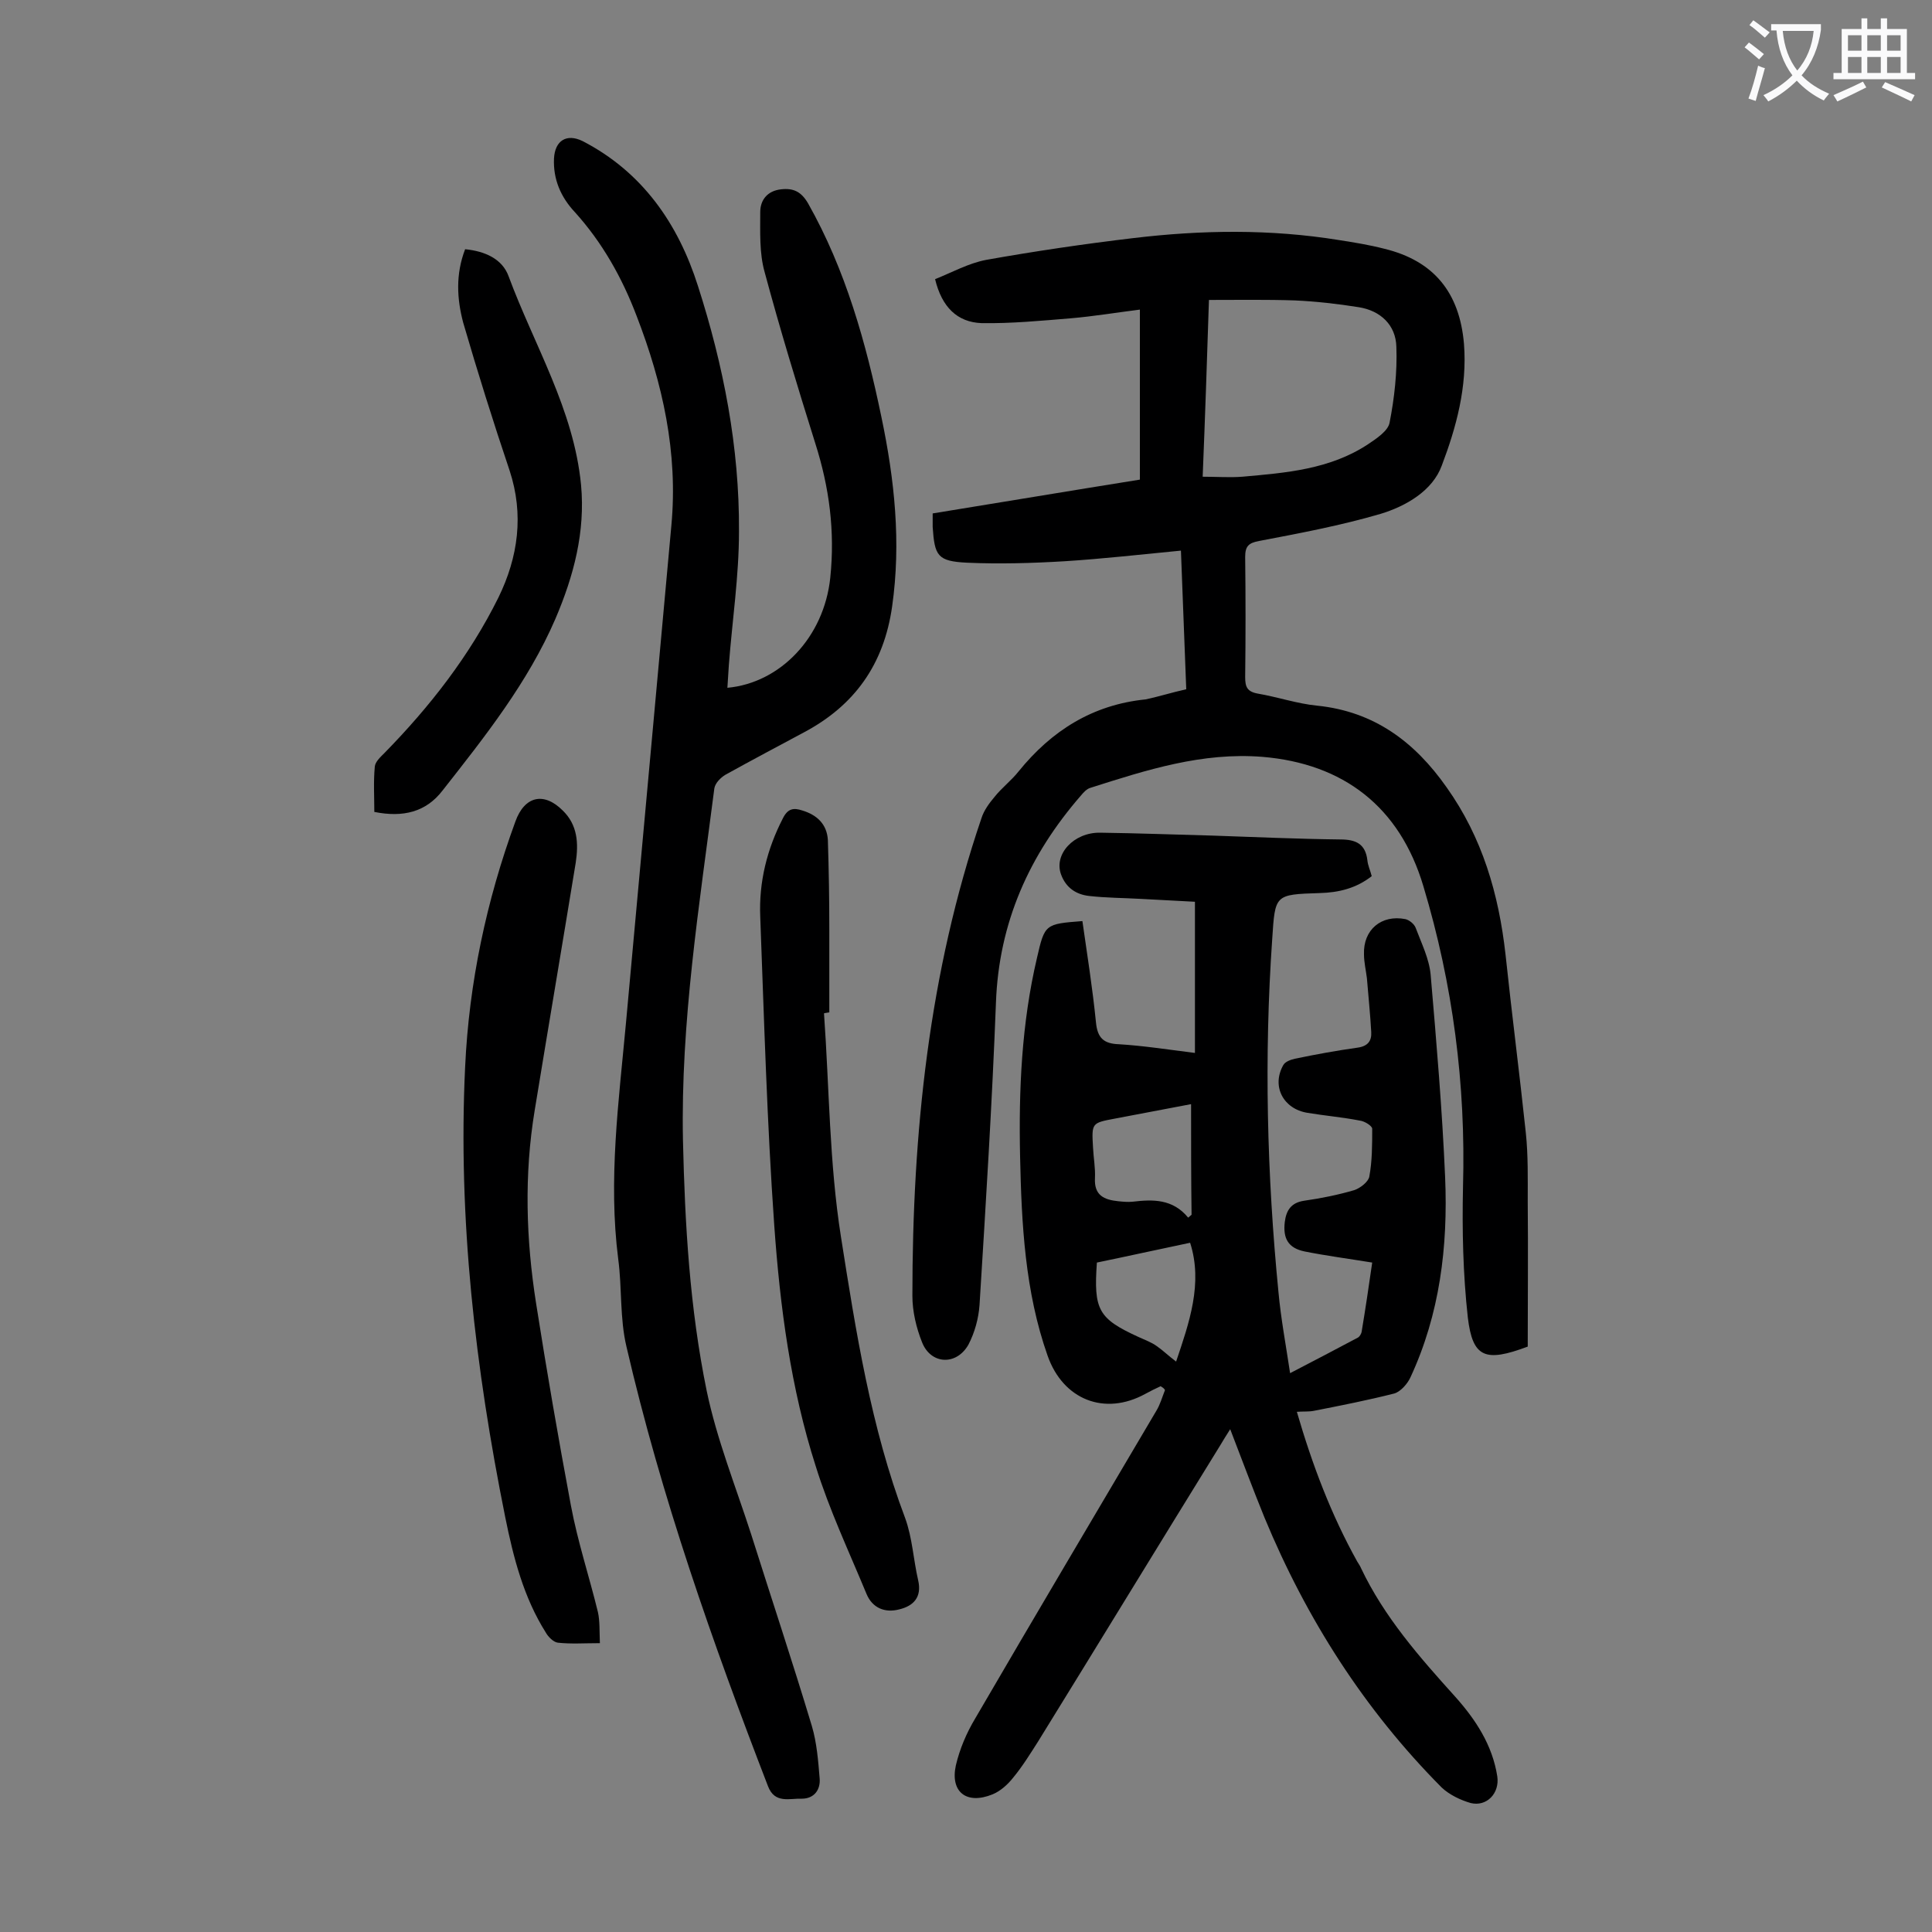
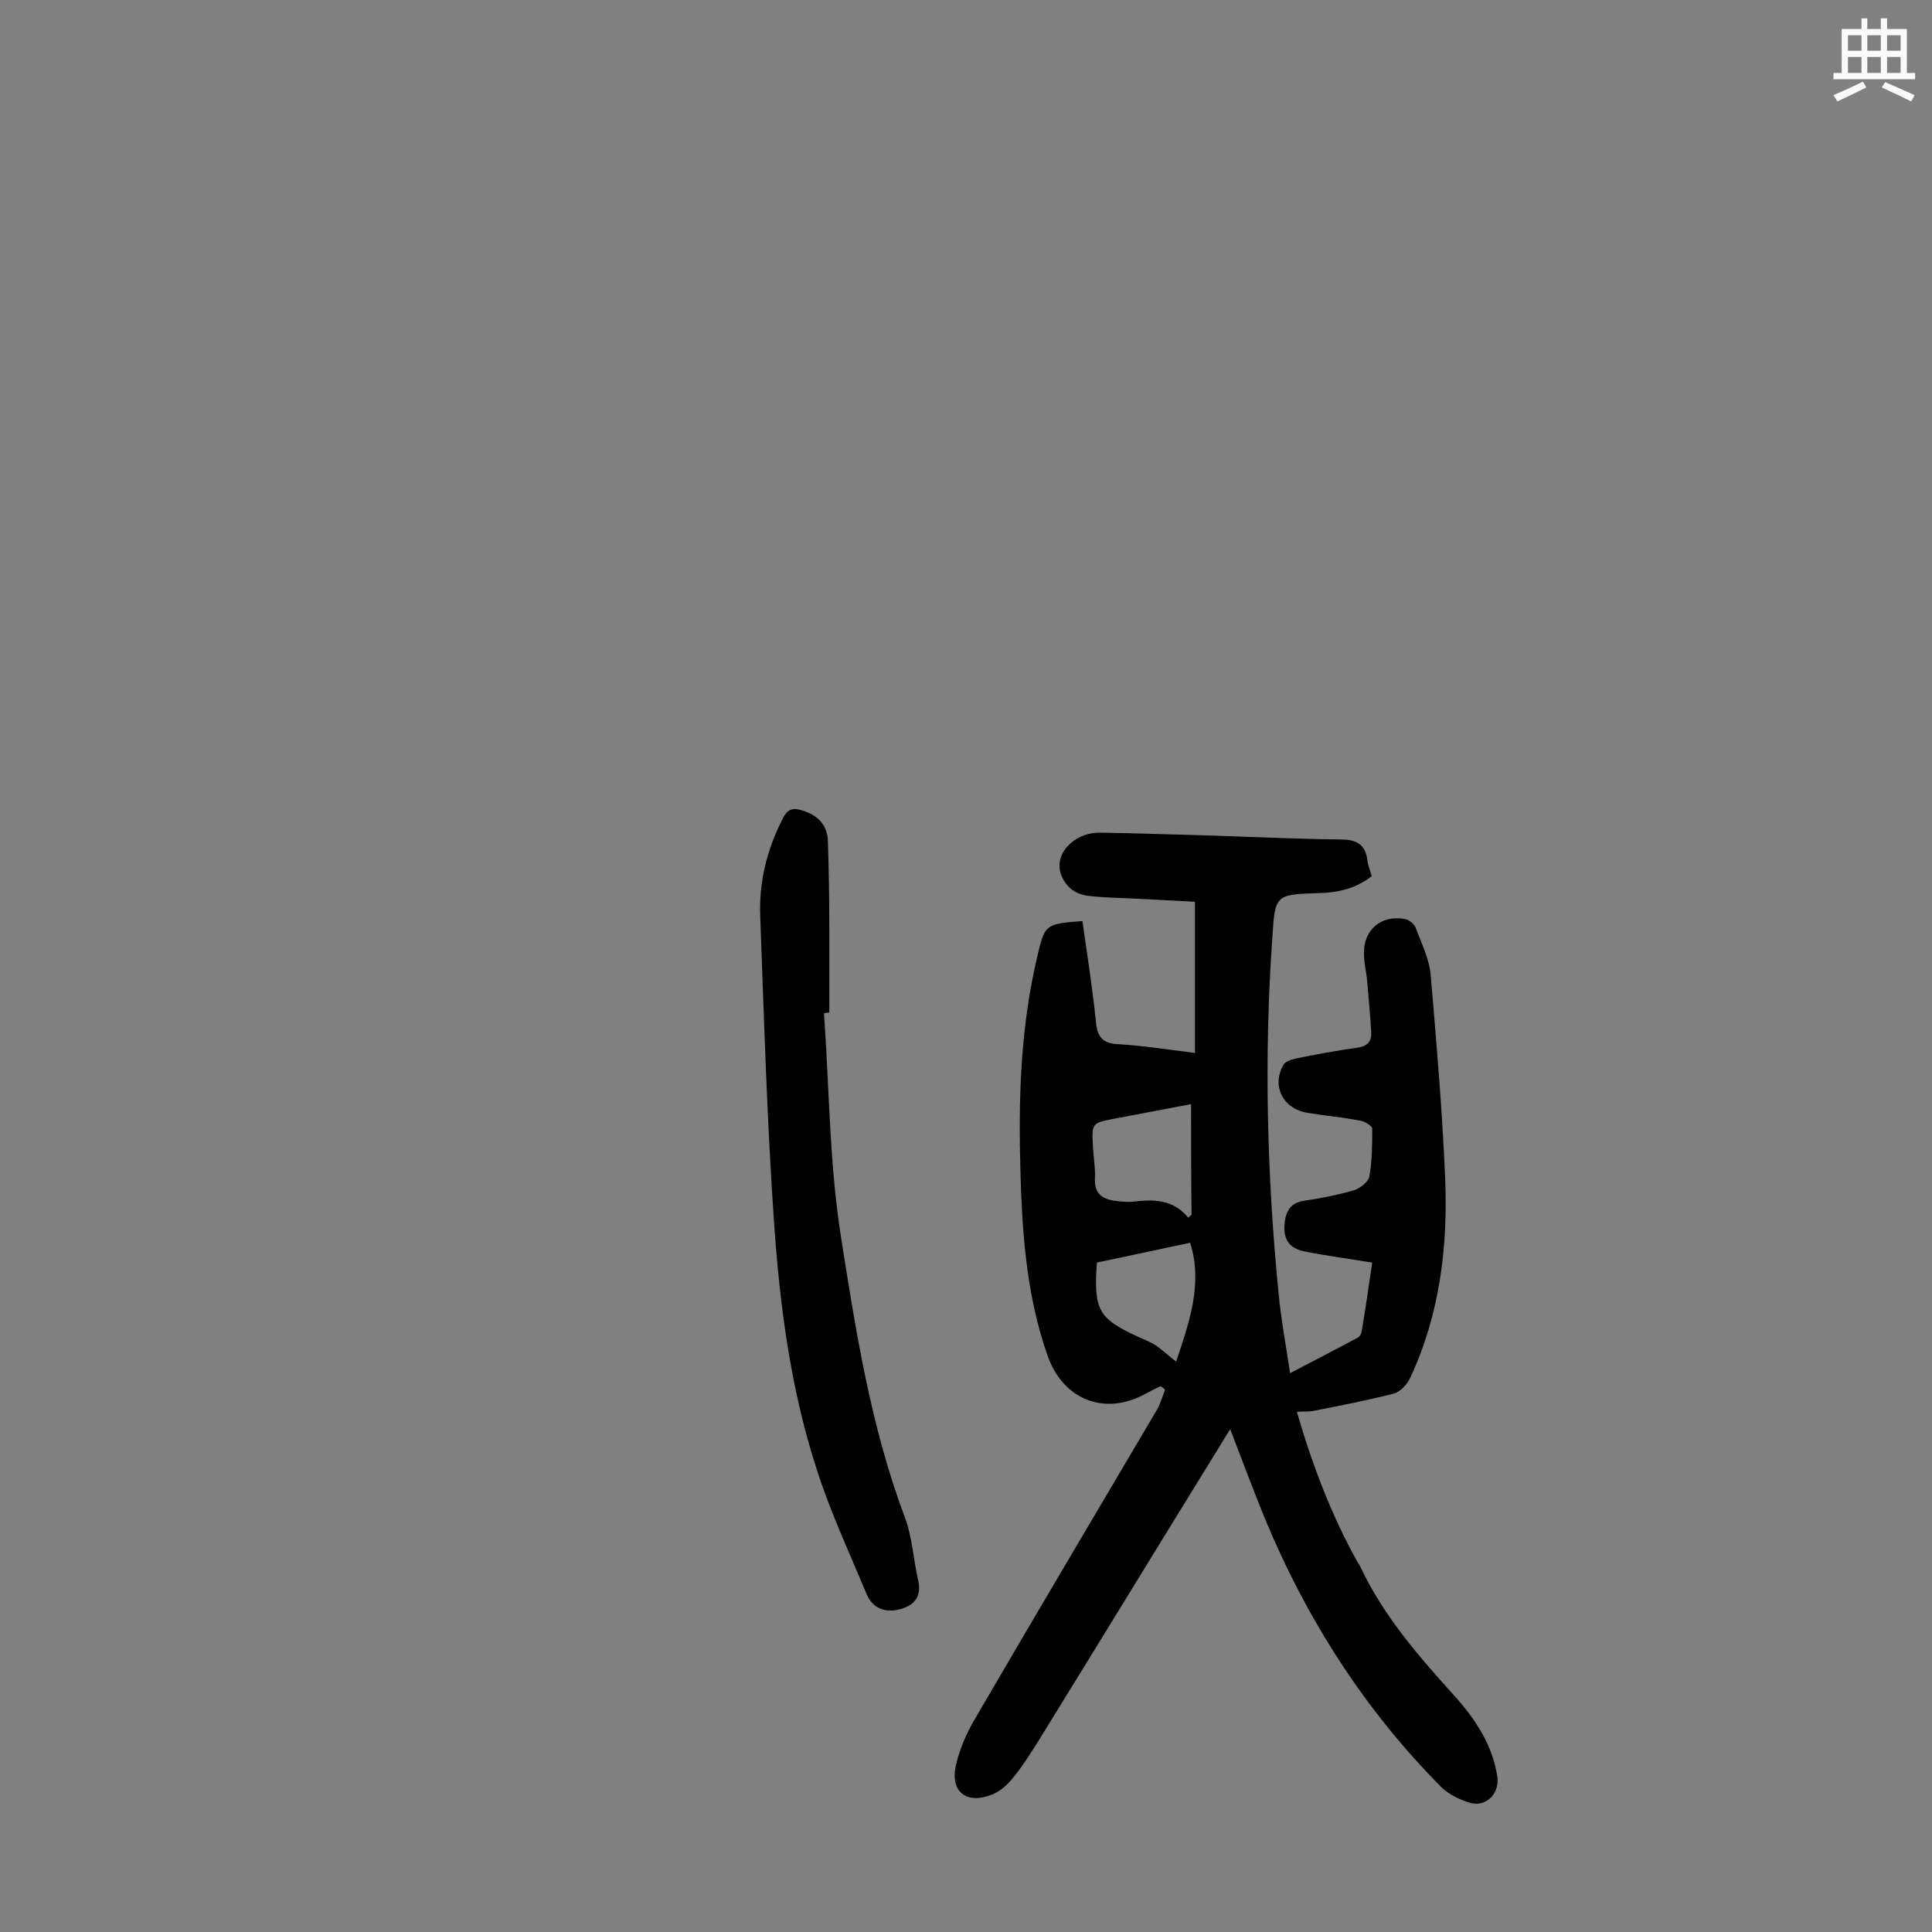
<svg xmlns="http://www.w3.org/2000/svg" enable-background="new 0 0 400 400" viewBox="0 0 400 400">
  <rect x="0" y="0" width="400" height="400" fill="#808080" stroke="none" />
  <g fill="#000001">
    <path d="m240.3 287c-1.1.5-2.1 1-3.2 1.6-8.4 4.6-17 1.2-20.2-7.9-4.7-13.3-5.4-27.3-5.7-41.2-.3-13.8.3-27.6 3.5-41.2 1.6-7 1.7-7 9.4-7.6 1 7 2.1 13.9 2.8 20.9.3 3.3 1.6 4.5 4.8 4.6 5 .3 10.1 1.1 15.7 1.8 0-10.4 0-20.5 0-31.3-3.5-.2-7.4-.4-11.3-.6-3.5-.2-7.1-.2-10.6-.6-2.7-.3-4.8-1.7-5.8-4.4-1.6-4.2 2.6-8.8 8.1-8.7 7.7.1 15.5.4 23.2.6 8.8.3 17.7.7 26.5.8 3.2 0 5.2.9 5.6 4.3.1 1.1.6 2.1.9 3.3-3.2 2.5-6.8 3.4-10.8 3.5-9.3.3-9.2.3-9.8 9.5-1.7 24.4-1.1 48.8 1.3 73.2.5 5.4 1.5 10.7 2.4 16.7 5-2.6 9.6-5 14.1-7.4.3-.2.6-.7.7-1.1.8-4.8 1.5-9.5 2.2-14.4-4.9-.8-9.5-1.4-14-2.3-3.4-.7-4.5-2.7-4.1-6.1.3-2.4 1.3-4 4-4.4 3.5-.5 7-1.2 10.4-2.2 1.2-.4 2.9-1.7 3.1-2.8.6-3.2.6-6.6.6-9.9 0-.6-1.6-1.6-2.6-1.7-3.6-.7-7.2-1-10.8-1.6-5-.8-7.5-5.5-5-9.9.4-.7 1.5-1.1 2.4-1.3 4.3-.9 8.7-1.7 13-2.3 2.1-.3 2.9-1.4 2.8-3.2-.2-3.7-.6-7.5-.9-11.2-.2-1.6-.6-3.3-.6-4.9-.2-5.1 3.6-8.3 8.6-7.3.8.2 1.8 1 2.1 1.8 1.2 3.2 2.8 6.4 3.1 9.7 1.2 14 2.4 28 3 42 .6 14.3-1.1 28.3-7.2 41.4-.6 1.3-2 2.9-3.3 3.3-5.5 1.4-11.1 2.5-16.7 3.6-1 .2-2.1.1-3.5.2 3.2 11 7.1 21.3 12.5 31 .3.5.6.9.8 1.4 4.8 10.1 12.1 18.4 19.5 26.6 4.2 4.7 7.7 10 8.7 16.5.5 3.5-2.2 6.3-5.5 5.5-2.1-.6-4.4-1.7-6-3.2-16-16.1-28-34.9-36.7-55.9-2.4-5.9-4.6-11.8-7.1-18.3-.9 1.4-1.5 2.4-2.1 3.4-12.6 20.4-25.1 40.9-37.7 61.3-1.6 2.5-3.2 5.1-5.1 7.4-1.1 1.4-2.6 2.8-4.3 3.5-5.4 2.2-8.8-.5-7.6-6 .8-3.4 2.2-6.7 4-9.7 12.4-21.3 25-42.5 37.5-63.7.8-1.3 1.2-2.8 1.8-4.3-.2-.4-.6-.6-.9-.8zm6.3-58.4c-5.2 1-10.5 2-15.8 3-4.8.9-4.8.9-4.5 6 .1 2.1.5 4.2.4 6.3-.2 3.6 1.9 4.5 4.8 4.8 1 .1 2 .2 3 .1 4.2-.5 8.3-.6 11.5 3.3.2-.2.5-.4.7-.6-.1-7.5-.1-14.9-.1-22.9zm-3.1 53.3c2.7-8 5.6-16.2 2.9-24.6-6.7 1.4-13 2.8-19.3 4.1-.7 9.8.3 11.6 8.6 15.4 1.3.6 2.7 1.1 3.8 1.9 1.3.9 2.4 2 4 3.2z" />
-     <path d="m245.6 142.7c-.4-9.6-.7-19-1.1-28.7-8.3.8-16.2 1.7-24.1 2.2-6.7.4-13.5.6-20.2.3-6.1-.3-6.7-1.4-7.1-7.4 0-.8 0-1.5 0-2.8 14.2-2.3 28.5-4.7 42.9-7 0-11.6 0-23.1 0-35.2-4.8.6-9.6 1.4-14.3 1.8-6.1.5-12.3 1.1-18.5 1-5-.2-8.2-3.3-9.6-9.1 3.5-1.4 6.9-3.3 10.6-4 10.1-1.8 20.3-3.3 30.4-4.5 14.2-1.7 28.4-1.9 42.6.4 3.2.5 6.3 1 9.4 1.8 10.3 2.5 15.6 9.1 16.5 19.7.7 8.9-1.6 17.3-4.6 25.2-1.9 5.2-7.4 8.4-12.7 10-8.2 2.4-16.7 4-25.1 5.6-2.2.4-2.9 1.1-2.9 3.3.1 8.3.1 16.6 0 24.9 0 2 .4 3 2.6 3.4 4.1.7 8.2 2.1 12.3 2.5 11.8 1.2 20.2 7.5 26.8 16.9 7.4 10.4 10.8 22.1 12.2 34.6 1.3 12.3 2.9 24.6 4.2 36.9.5 4.7.4 9.5.4 14.2.1 10.2 0 20.3 0 30.1-8.8 3.3-11.4 2.3-12.4-6-1-9-1.2-18.1-1-27.1.6-21.2-2.1-41.9-8.2-62.2-4.9-16.5-16.6-25.4-33.3-26.8-12.5-1-24 2.7-35.6 6.4-.8.2-1.5 1-2 1.6-10.7 12.3-17 26.3-17.6 42.9-.8 20.9-2.1 41.7-3.4 62.6-.2 2.8-1 5.7-2.3 8.2-2.5 4.4-7.8 4.1-9.6-.5-1.2-3-2-6.4-2-9.6 0-33.7 3.4-66.9 14.3-98.9.5-1.6 1.6-3.1 2.7-4.4 1.5-1.9 3.5-3.4 5-5.3 6.8-8.4 15.3-13.8 26.3-14.9 2.8-.6 5.3-1.4 8.4-2.1zm3.4-44c2.9 0 5.6.2 8.2 0 9-.8 18.1-1.5 26-6.7 1.8-1.2 4.2-2.8 4.5-4.5 1-5.1 1.6-10.5 1.4-15.7-.1-4.5-3.3-7.5-7.8-8.2-4.4-.7-8.8-1.2-13.2-1.4-5.9-.2-11.8-.1-17.8-.1-.4 12.5-.8 24.3-1.3 36.6z" />
-     <path d="m150.6 142.4c10.9-1 20-10.4 21.3-22.8 1-9.6-.2-18.7-3.1-27.8-3.7-11.8-7.3-23.6-10.5-35.5-1.1-3.9-.9-8.3-.9-12.4 0-2.5 1.5-4.4 4.3-4.7 2.6-.3 4.2.5 5.6 2.9 7.8 13.8 12 28.9 15.2 44.3 2.7 12.9 4.1 25.9 2.2 39.2-1.7 11.9-7.7 20.4-18.2 26-5.4 2.9-10.9 5.8-16.3 8.8-1 .6-2.1 1.7-2.3 2.8-3.1 24.2-7 48.4-6.5 72.9.4 17.4 1.4 34.7 4.9 51.8 2.1 10.1 6 19.8 9.2 29.7 4.2 13.3 8.6 26.5 12.6 39.8 1 3.4 1.3 7.1 1.6 10.8.2 2.3-1.1 4.2-3.7 4.2-2.5-.1-5.6 1.1-7-2.6-11.5-29.8-22.1-59.9-29.3-91-1.4-5.9-.9-12.1-1.7-18.1-2.1-16.4.1-32.6 1.6-48.9 1.9-20.8 3.8-41.6 5.7-62.4 1.2-13.5 2.5-27.1 3.7-40.6 1.4-15.1-1.8-29.4-7.2-43.4-3-7.9-7.1-15.2-12.8-21.5-2.9-3.1-4.5-6.8-4.3-11.1.2-3.7 2.6-5.2 5.9-3.6 12.4 6.4 19.8 17.1 23.9 30 5.3 16.5 8.6 33.4 8.5 50.8 0 9.3-1.4 18.5-2.1 27.7-.1 1.4-.2 3-.3 4.7z" />
-     <path d="m124.2 340.2c-3.3 0-6 .2-8.7-.1-.9-.1-2-1.2-2.5-2.1-4.6-7.3-6.7-15.5-8.4-23.9-6.2-30.8-9.8-61.8-8.3-93.2.8-17.4 4.4-34.4 10.4-50.8 1.9-5.3 5.9-6.2 9.8-2.3 3.1 3 3.3 6.8 2.7 10.8-2.8 17.1-5.7 34.2-8.5 51.3-2.2 13.3-1.8 26.7.3 40 2.2 14 4.6 27.9 7.2 41.8 1.4 7.5 3.8 14.7 5.6 22.1.4 1.8.3 3.9.4 6.4z" />
    <path d="m170.6 209.8c1.1 15.4 1.1 31 3.5 46.2 3.1 19.7 6.2 39.5 13.3 58.3 1.5 4.1 1.7 8.6 2.7 12.9.8 3.5-1 5.3-3.9 6-3 .8-5.6-.3-6.8-3.2-3.6-8.7-7.7-17.4-10.5-26.4-5.2-16.2-7.4-33-8.6-49.9-1.5-21.3-2.1-42.6-2.9-63.9-.3-7.2 1.4-14 4.7-20.4 1-2 2.2-2.2 4-1.6 3 .9 5.1 2.8 5.3 6.1.2 6.2.3 12.3.3 18.5v17.2c-.5.1-.8.1-1.1.2z" />
-     <path d="m96.3 51.6c4.1.4 7.7 2 9 5.6 5.3 14.3 13.5 27.6 15 43.2.9 9.7-1.5 18.8-5.3 27.7-5.7 13.2-14.6 24.4-23.4 35.6-3.4 4.4-8.1 5.6-14.1 4.4 0-3.1-.2-6.2.1-9.4.1-1 1.2-2 2-2.8 9.4-9.6 17.6-20.1 23.6-32.2 4.1-8.4 5.3-17.2 2.3-26.3-3.4-10.1-6.6-20.3-9.6-30.6-1.3-4.9-1.6-10 .4-15.2z" />
  </g>
-   <path d="m362.1 8.8c1.1.8 2.1 1.6 3.1 2.4l-1 1.1c-1.3-1.1-2.3-2-3-2.5zm1.9 4.8c.5.2.9.4 1.4.5-.6 2.3-1.3 4.5-1.9 6.8l-1.5-.5c.8-2.1 1.4-4.3 2-6.8zm-1-9.4c1.3.9 2.4 1.8 3.4 2.5l-1 1.1c-1.4-1.2-2.4-2.1-3.2-2.6zm3.7 2.2v-1.4h10.3v1.2c-.5 3.6-1.8 6.8-4 9.4 1.5 1.6 3.4 2.8 5.7 3.8-.3.4-.7.8-1.1 1.4-2.3-1.1-4.1-2.5-5.6-4.1-1.6 1.6-3.6 3.1-5.9 4.3-.3-.5-.7-.9-1-1.3 2.4-1.1 4.4-2.5 6-4.1-1.9-2.5-3-5.6-3.3-9.3h-1.1zm8.8 0h-6.4c.3 3.3 1.3 6 3 8.2 2-2.3 3.1-5.1 3.4-8.2z" fill="#fafafb" />
  <path d="m385.3 3.8h1.3v2.2h2.8v-2.2h1.3v2.2h4.1v9.1h1.7v1.3h-16.9v-1.3h1.7v-9.1h4.1v-2.2zm.4 13.1.7 1.2c-1.8.9-3.8 1.9-6 2.9-.2-.4-.5-.8-.8-1.3 2.3-1 4.3-1.9 6.1-2.8zm-3.1-6.4h2.8v-3.2h-2.8zm0 4.6h2.8v-3.3h-2.8zm4-4.6h2.8v-3.2h-2.8zm0 4.6h2.8v-3.3h-2.8zm3.7 1.9c2.1.9 4.1 1.8 6.1 2.7l-.7 1.3c-2.2-1.1-4.2-2-6.1-2.9zm3.2-9.7h-2.8v3.2h2.8zm-2.8 7.8h2.8v-3.3h-2.8z" fill="#fafafb" />
</svg>